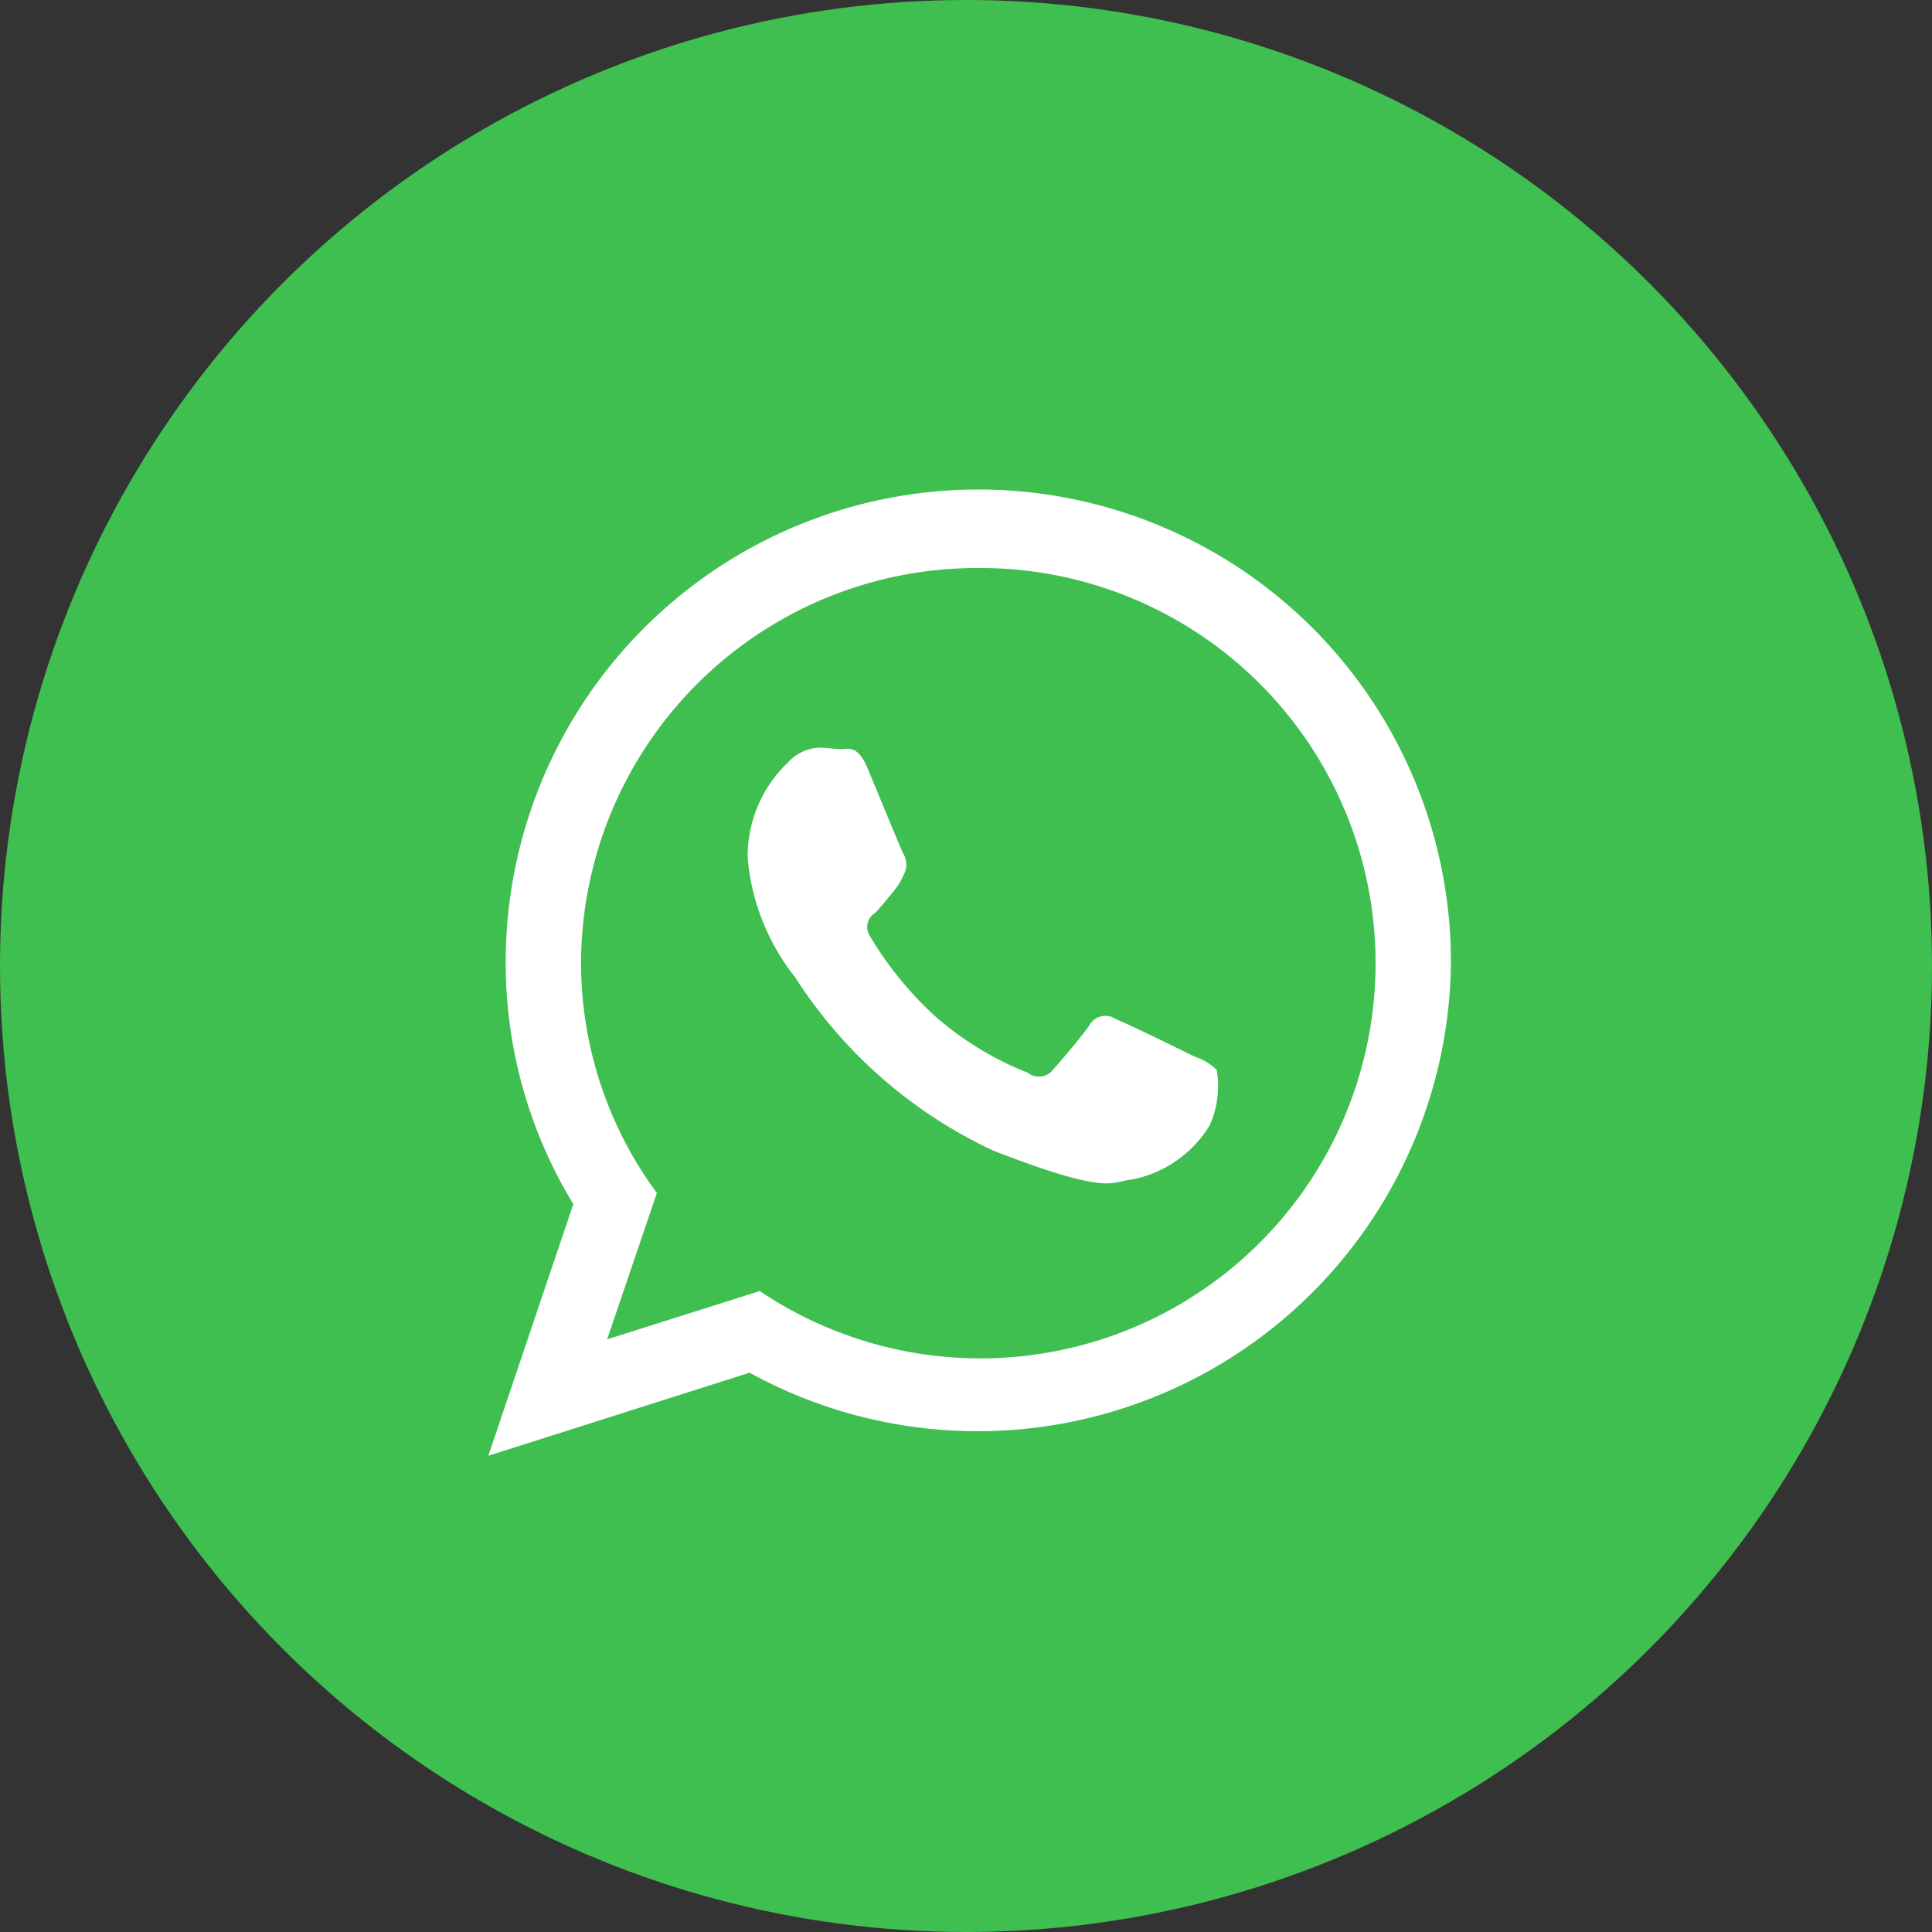
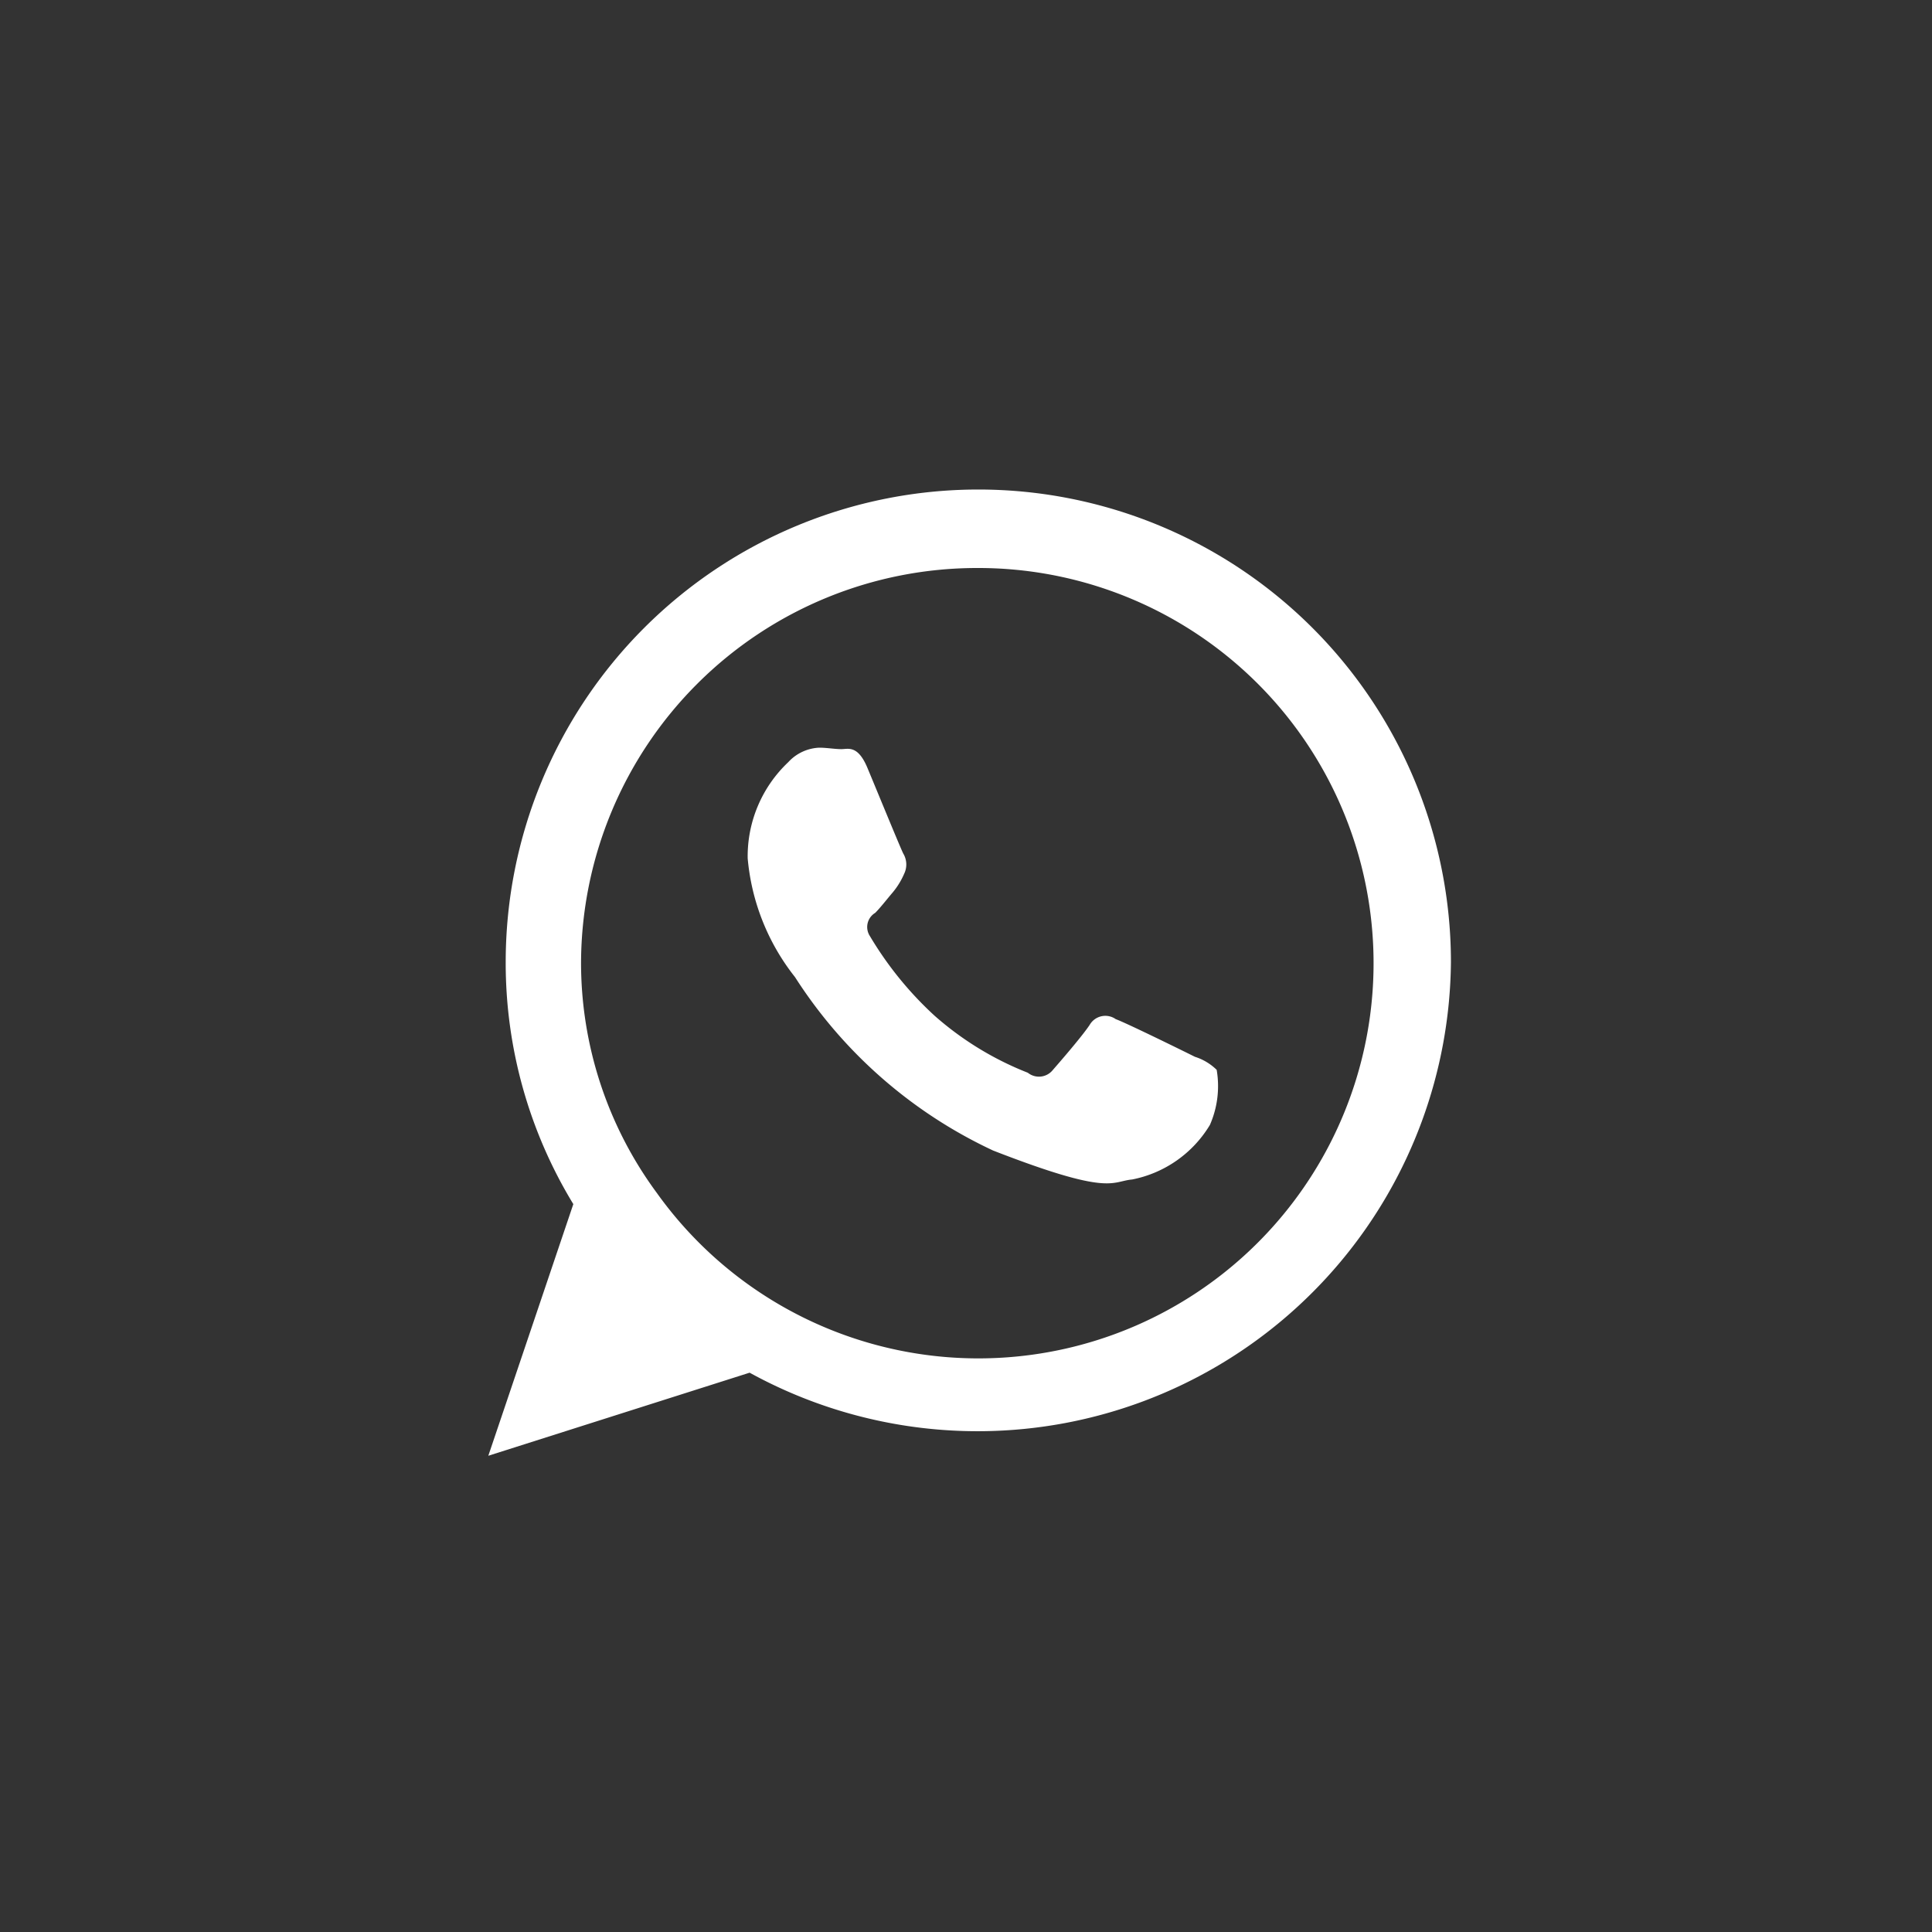
<svg xmlns="http://www.w3.org/2000/svg" id="Группа_4" data-name="Группа 4" width="80" height="80" viewBox="0 0 40 40">
  <rect x="0" y="0" width="40" height="40" fill="#333333" stroke="none" />
  <defs>
    <style> .cls-1 { fill: #3fbf50; } .cls-2 { fill: #fff; fill-rule: evenodd; } </style>
  </defs>
-   <circle class="cls-1" cx="20" cy="20" r="20" />
-   <path id="Forma_1" data-name="Forma 1" class="cls-2" d="M1394.07,9611.58a9.8,9.8,0,0,1-14.52,8.5l-5.41,1.72,1.76-5.21a9.6,9.6,0,0,1-1.4-5.01A9.785,9.785,0,0,1,1394.07,9611.58Zm-9.79-8.16a8.2,8.2,0,0,0-8.22,8.16,8.028,8.028,0,0,0,1.57,4.78l-1.03,3.03,3.16-1A8.182,8.182,0,1,0,1384.28,9603.42Zm4.94,10.39a1.126,1.126,0,0,0-.45-0.27c-0.24-.12-1.42-0.7-1.64-0.78a0.374,0.374,0,0,0-.54.12c-0.16.24-.62,0.77-0.76,0.93a0.368,0.368,0,0,1-.52.06,6.505,6.505,0,0,1-1.93-1.18,7.283,7.283,0,0,1-1.34-1.65,0.342,0.342,0,0,1,.11-0.48c0.11-.11.24-0.28,0.36-0.42a1.577,1.577,0,0,0,.24-0.39,0.441,0.441,0,0,0-.02-0.42c-0.06-.12-0.54-1.29-0.74-1.77s-0.4-.39-0.54-0.39-0.3-.03-0.46-0.03a0.923,0.923,0,0,0-.64.3,2.68,2.68,0,0,0-.84,1.99,4.611,4.611,0,0,0,.98,2.46,9.781,9.781,0,0,0,4.1,3.59c2.44,0.95,2.44.64,2.88,0.6a2.424,2.424,0,0,0,1.61-1.13A2,2,0,0,0,1389.22,9613.81Z" transform="translate(-1364.03 -9591.66)" />
+   <path id="Forma_1" data-name="Forma 1" class="cls-2" d="M1394.07,9611.58a9.8,9.8,0,0,1-14.52,8.5l-5.41,1.72,1.76-5.21a9.6,9.6,0,0,1-1.4-5.01A9.785,9.785,0,0,1,1394.07,9611.58Zm-9.79-8.16a8.2,8.2,0,0,0-8.22,8.16,8.028,8.028,0,0,0,1.57,4.78A8.182,8.182,0,1,0,1384.28,9603.42Zm4.94,10.39a1.126,1.126,0,0,0-.45-0.27c-0.24-.12-1.42-0.7-1.64-0.78a0.374,0.374,0,0,0-.54.12c-0.16.24-.62,0.77-0.76,0.93a0.368,0.368,0,0,1-.52.06,6.505,6.505,0,0,1-1.93-1.18,7.283,7.283,0,0,1-1.34-1.65,0.342,0.342,0,0,1,.11-0.48c0.11-.11.24-0.28,0.36-0.42a1.577,1.577,0,0,0,.24-0.39,0.441,0.441,0,0,0-.02-0.42c-0.06-.12-0.54-1.29-0.74-1.77s-0.4-.39-0.54-0.39-0.3-.03-0.46-0.03a0.923,0.923,0,0,0-.64.3,2.68,2.68,0,0,0-.84,1.99,4.611,4.611,0,0,0,.98,2.46,9.781,9.781,0,0,0,4.1,3.59c2.44,0.95,2.44.64,2.88,0.6a2.424,2.424,0,0,0,1.61-1.13A2,2,0,0,0,1389.22,9613.81Z" transform="translate(-1364.03 -9591.66)" />
</svg>